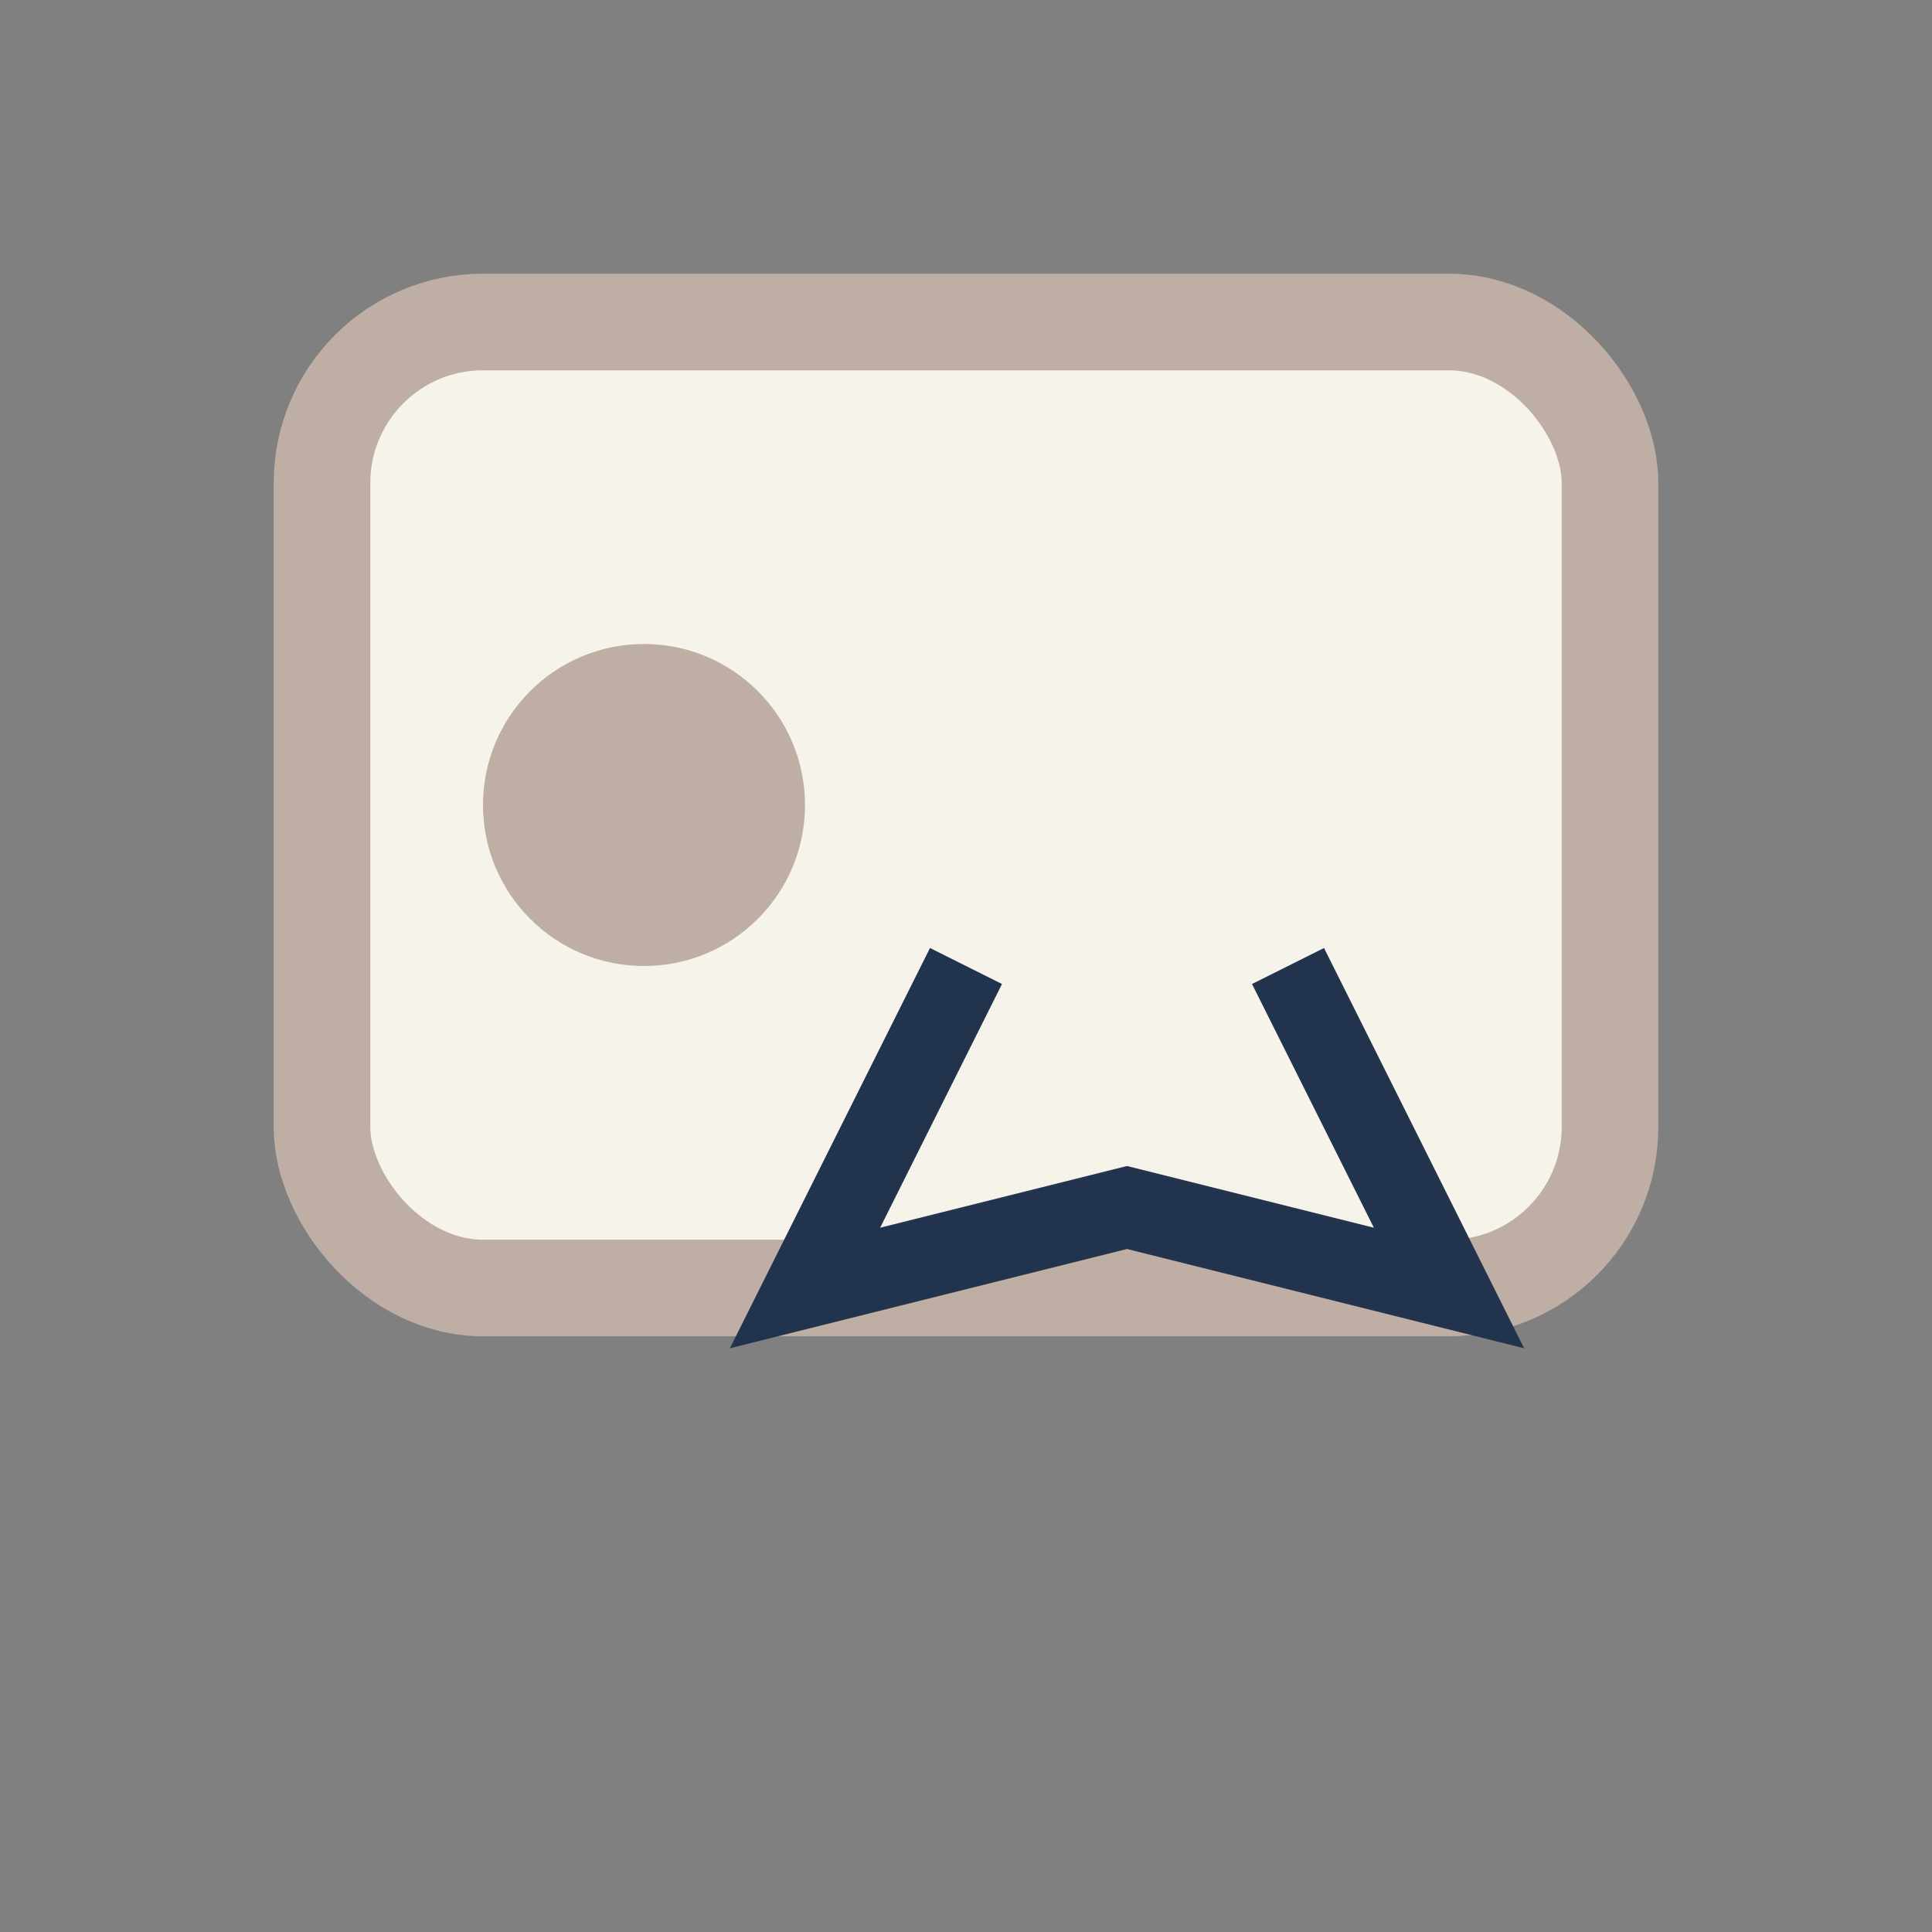
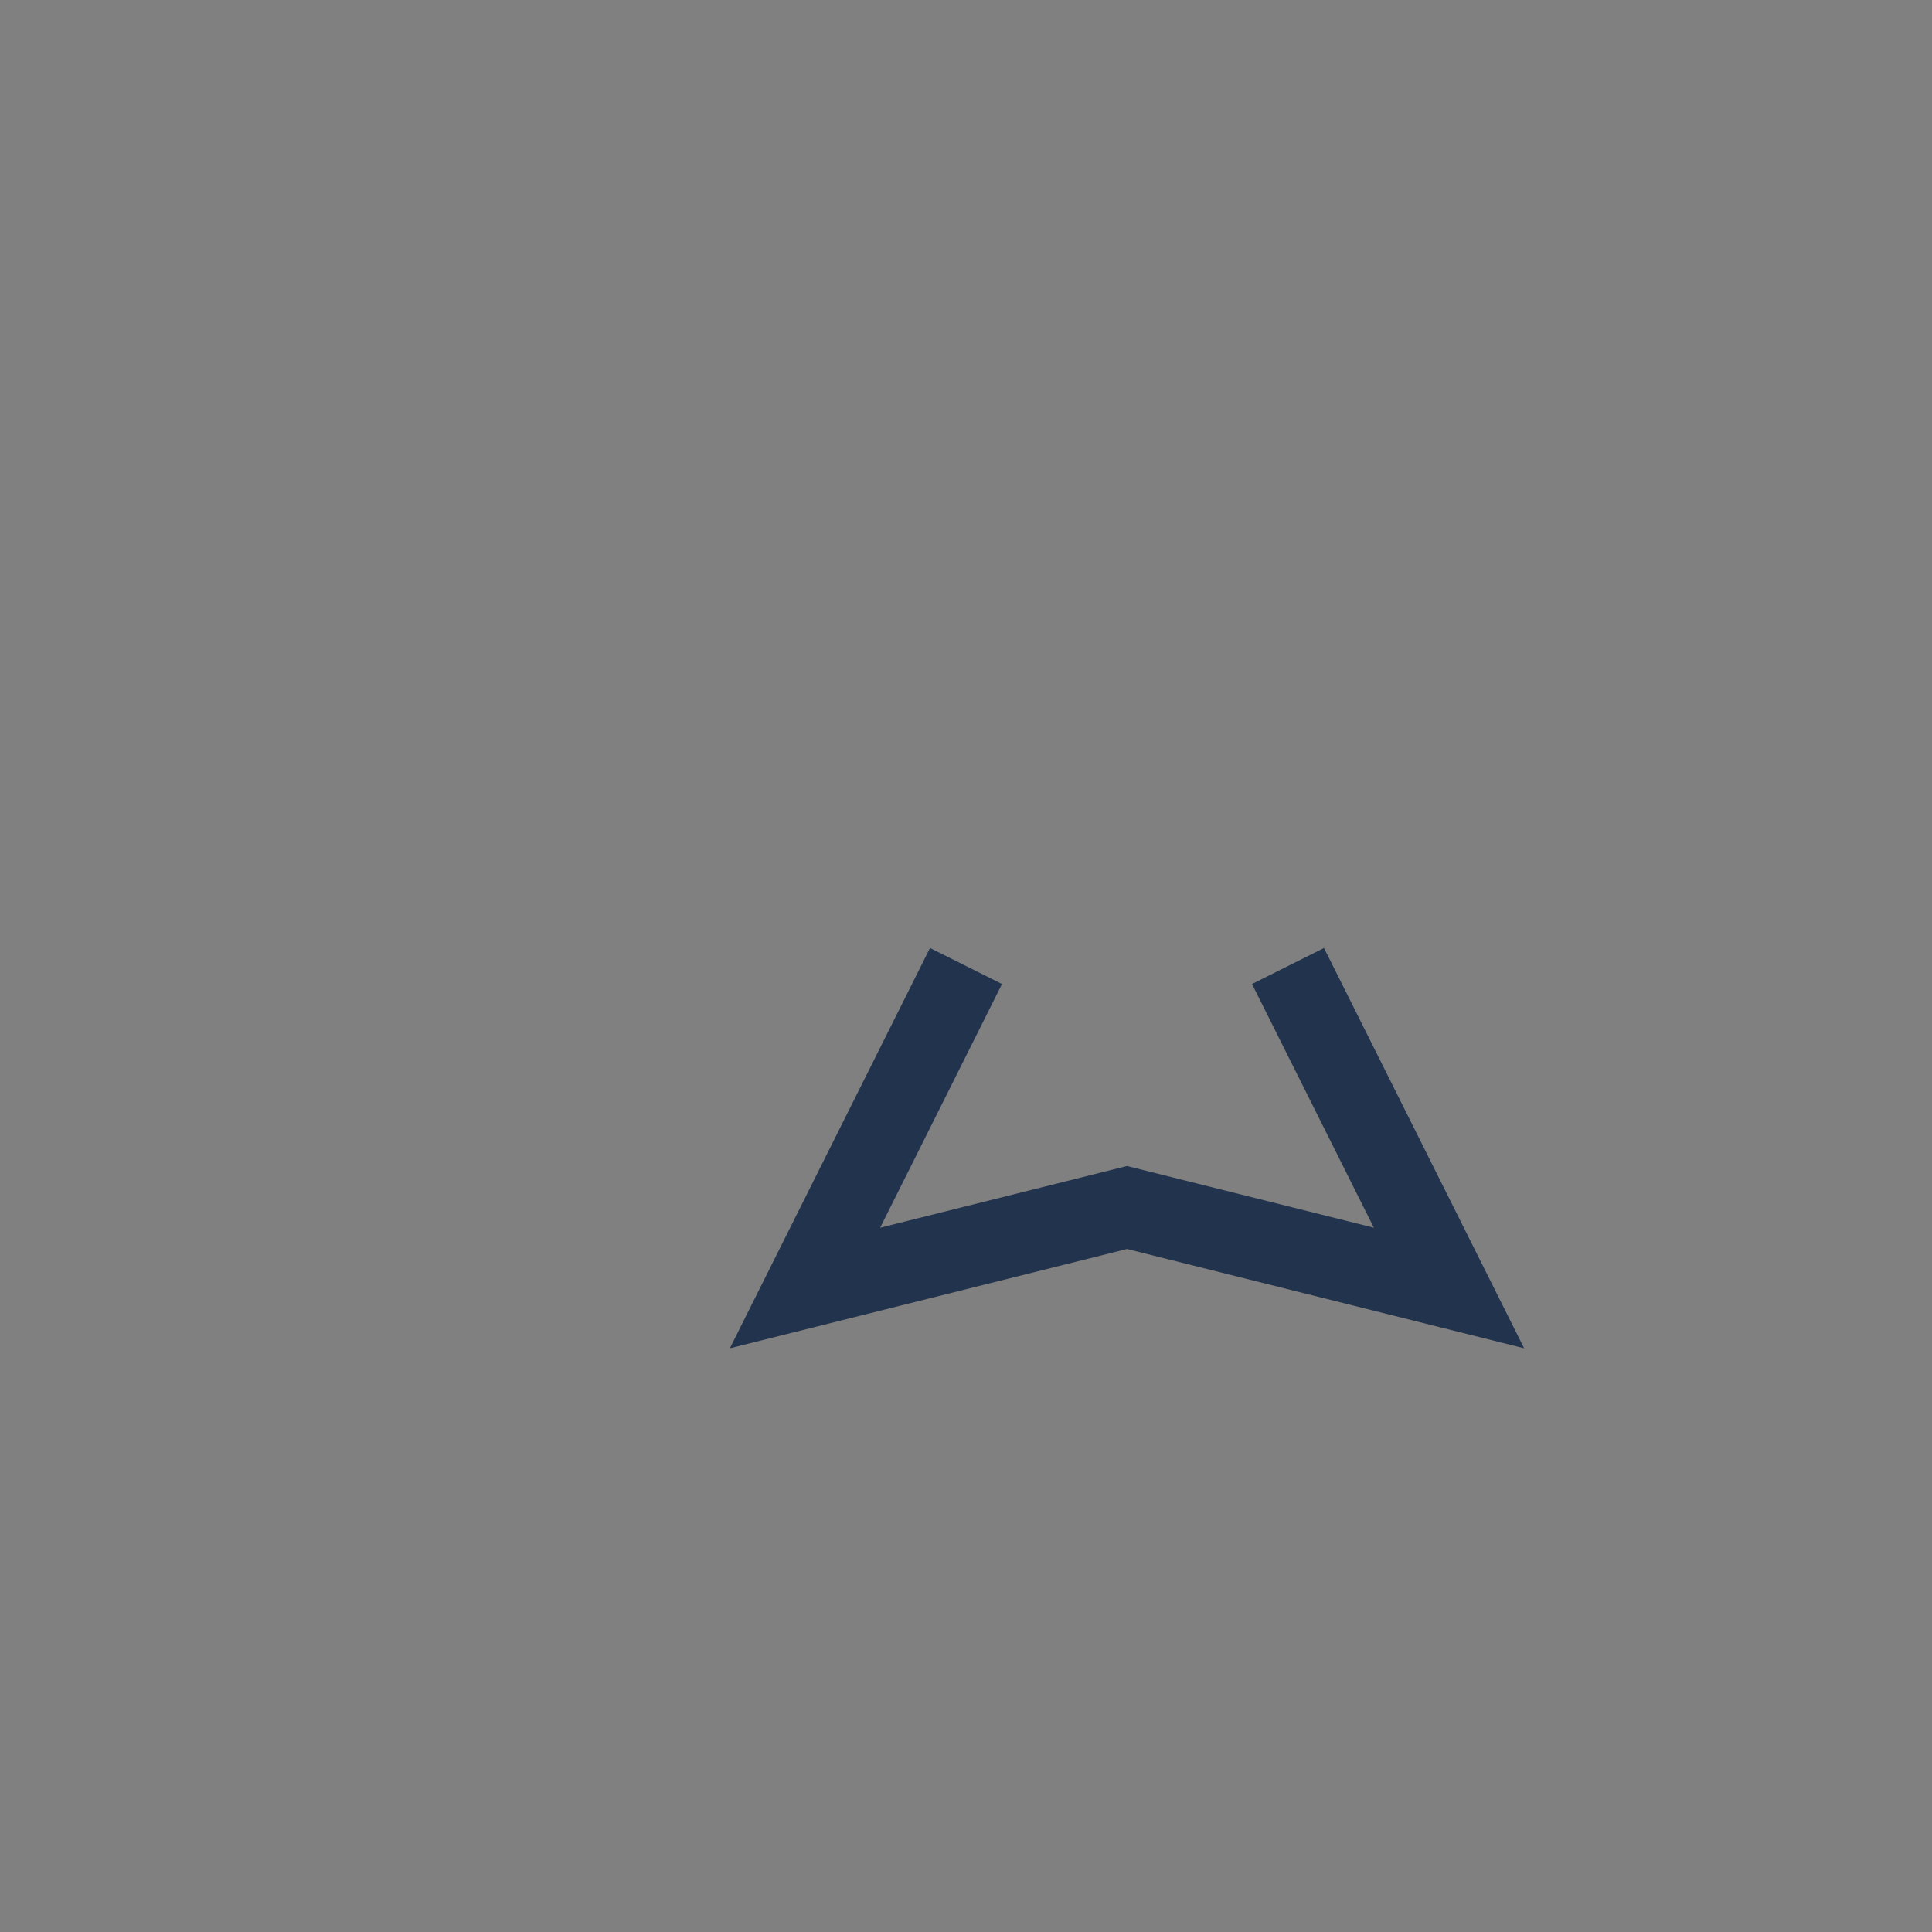
<svg xmlns="http://www.w3.org/2000/svg" width="24" height="24" viewBox="0 0 24 24">
  <rect x="0" y="0" width="24" height="24" fill="#808080" stroke="none" />
-   <rect x="4" y="4" width="16" height="12" rx="2" fill="#F5F3EA" stroke="#BFAEA4" stroke-width="1.2" />
-   <circle cx="8" cy="10" r="2" fill="#BFAEA4" />
  <path d="M16 12l2 4-4-1-4 1 2-4" fill="none" stroke="#22334D" stroke-width="1" />
</svg>